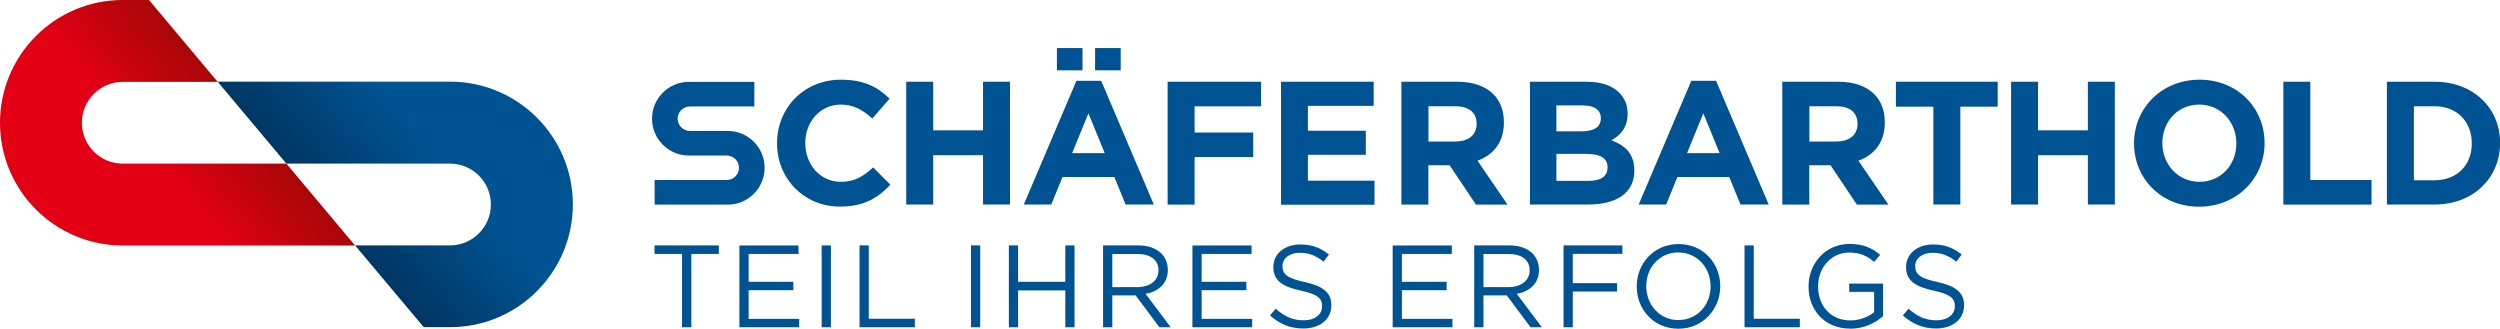
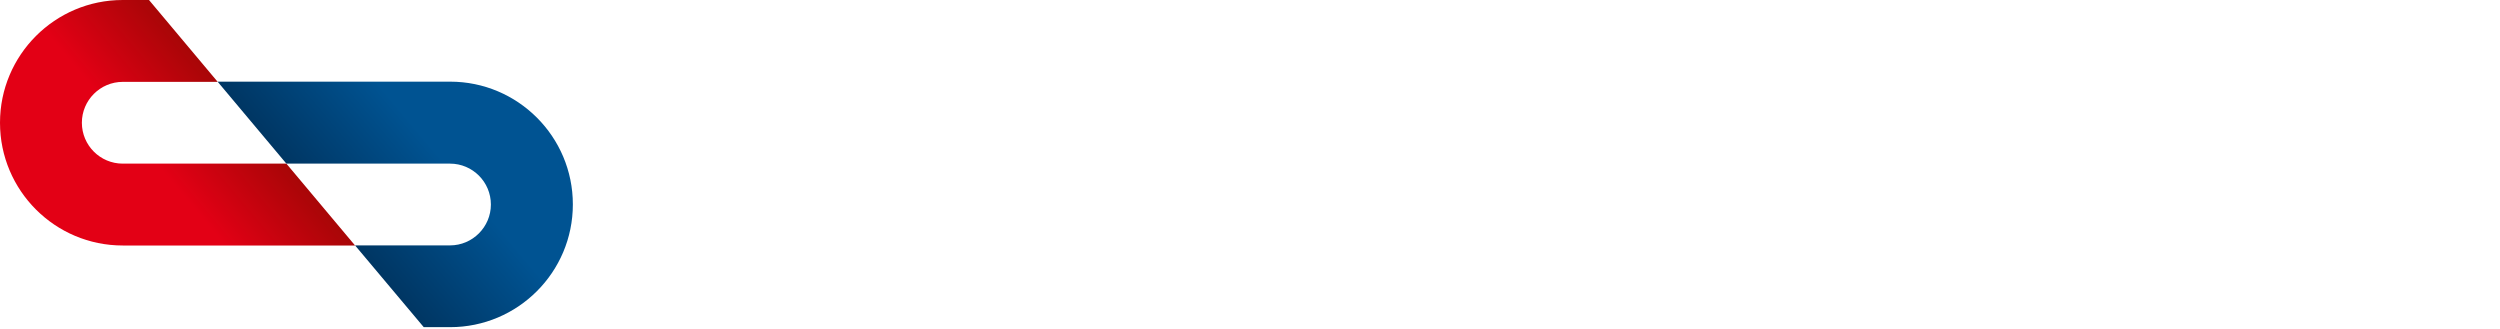
<svg xmlns="http://www.w3.org/2000/svg" id="Ebene_1" data-name="Ebene 1" viewBox="0 0 240.94 31.68">
  <defs>
    <style>
      .cls-1 {
        fill: #005392;
      }

      .cls-2 {
        fill: url(#Verlauf_Blau);
      }

      .cls-3 {
        fill: url(#Verlauf_Rot);
      }
    </style>
    <linearGradient id="Verlauf_Rot" data-name="Verlauf Rot" x1="6.5" y1="23.88" x2="22.88" y2="10.14" gradientUnits="userSpaceOnUse">
      <stop offset=".55" stop-color="#e30015" />
      <stop offset="1" stop-color="#a80607" />
    </linearGradient>
    <linearGradient id="Verlauf_Blau" data-name="Verlauf Blau" x1="32.32" y1="21.4" x2="48.69" y2="7.66" gradientUnits="userSpaceOnUse">
      <stop offset="0" stop-color="#003663" />
      <stop offset=".55" stop-color="#005392" />
    </linearGradient>
  </defs>
  <g>
-     <path class="cls-1" d="M186.6,31.66c1.57,0,2.69-.88,2.69-2.23v-.02c0-1.21-.81-1.85-2.57-2.23-1.74-.37-2.14-.79-2.14-1.53v-.02c0-.71.65-1.27,1.68-1.27.81,0,1.54.26,2.28.86l.52-.69c-.8-.64-1.62-.97-2.77-.97-1.5,0-2.59.91-2.59,2.15v.02c0,1.3.83,1.88,2.65,2.28,1.66.35,2.05.77,2.05,1.5v.02c0,.78-.7,1.34-1.76,1.34s-1.88-.37-2.7-1.12l-.55.65c.95.85,1.97,1.26,3.22,1.26M178.31,31.68c1.33,0,2.43-.55,3.17-1.21v-3.14h-3.26v.8h2.4v1.96c-.54.44-1.37.79-2.28.79-1.92,0-3.12-1.4-3.12-3.28v-.02c0-1.76,1.25-3.24,3-3.24,1.12,0,1.79.37,2.4.9l.58-.68c-.79-.66-1.61-1.05-2.94-1.05-2.37,0-3.96,1.92-3.96,4.08v.02c0,2.25,1.53,4.06,4.01,4.06M168.13,31.54h5.33v-.82h-4.44v-7.07h-.89v7.89ZM161.77,30.85c-1.8,0-3.11-1.46-3.11-3.26v-.02c0-1.79,1.28-3.24,3.09-3.24s3.11,1.47,3.11,3.26v.02c0,1.79-1.29,3.23-3.09,3.23M161.75,31.68c2.4,0,4.04-1.91,4.04-4.08v-.02c0-2.18-1.61-4.06-4.01-4.06s-4.04,1.9-4.04,4.08v.02c0,2.17,1.61,4.06,4.01,4.06M150.69,31.54h.89v-3.44h4.27v-.81h-4.27v-2.82h4.78v-.82h-5.67v7.89ZM142.97,27.68v-3.2h2.43c1.27,0,2.02.59,2.02,1.55v.02c0,1.01-.84,1.62-2.03,1.62h-2.42ZM142.08,31.54h.89v-3.07h2.25l2.29,3.07h1.09l-2.42-3.22c1.24-.23,2.14-.99,2.14-2.3v-.02c0-.62-.23-1.17-.61-1.56-.5-.5-1.27-.79-2.24-.79h-3.39v7.89ZM134.22,31.54h5.76v-.81h-4.87v-2.76h4.31v-.81h-4.31v-2.69h4.81v-.81h-5.7v7.89ZM125.62,31.66c1.57,0,2.69-.88,2.69-2.23v-.02c0-1.21-.81-1.85-2.57-2.23-1.74-.37-2.14-.79-2.14-1.53v-.02c0-.71.65-1.27,1.68-1.27.81,0,1.54.26,2.28.86l.52-.69c-.8-.64-1.62-.97-2.77-.97-1.5,0-2.59.91-2.59,2.15v.02c0,1.3.83,1.88,2.65,2.28,1.66.35,2.05.77,2.05,1.5v.02c0,.78-.7,1.34-1.76,1.34s-1.88-.37-2.71-1.12l-.55.65c.95.85,1.97,1.26,3.22,1.26M114.92,31.54h5.76v-.81h-4.87v-2.76h4.31v-.81h-4.31v-2.69h4.81v-.81h-5.7v7.89ZM107.2,27.68v-3.2h2.43c1.27,0,2.02.59,2.02,1.55v.02c0,1.01-.85,1.62-2.03,1.62h-2.42ZM106.31,31.54h.89v-3.07h2.25l2.29,3.07h1.09l-2.42-3.22c1.24-.23,2.14-.99,2.14-2.3v-.02c0-.62-.23-1.17-.61-1.56-.5-.5-1.27-.79-2.24-.79h-3.39v7.89ZM97.23,31.54h.89v-3.55h4.55v3.55h.89v-7.89h-.89v3.51h-4.55v-3.51h-.89v7.89ZM93.58,31.54h.89v-7.89h-.89v7.89ZM82.84,31.54h5.33v-.82h-4.44v-7.07h-.89v7.89ZM79.19,31.54h.89v-7.89h-.89v7.89ZM71.26,31.54h5.76v-.81h-4.87v-2.76h4.31v-.81h-4.31v-2.69h4.81v-.81h-5.7v7.89ZM65.73,31.54h.9v-7.07h2.65v-.82h-6.2v.82h2.65v7.07Z" />
-     <path class="cls-1" d="M232.64,10.23v7.14h2.01c2.13,0,3.57-1.44,3.57-3.53v-.03c0-2.1-1.44-3.57-3.57-3.57h-2.01ZM230.04,7.88h4.62c3.72,0,6.29,2.55,6.29,5.88v.03c0,3.33-2.57,5.92-6.29,5.92h-4.62V7.88ZM220.06,7.88h2.6v9.47h5.9v2.37h-8.5V7.88ZM215.53,13.83v-.03c0-2.03-1.49-3.72-3.58-3.72s-3.55,1.66-3.55,3.69v.03c0,2.03,1.49,3.72,3.58,3.72s3.55-1.66,3.55-3.69M205.67,13.83v-.03c0-3.36,2.65-6.12,6.31-6.12s6.27,2.72,6.27,6.09v.03c0,3.36-2.65,6.12-6.31,6.12s-6.27-2.72-6.27-6.09M193.82,7.88h2.6v4.68h4.8v-4.68h2.6v11.83h-2.6v-4.75h-4.8v4.75h-2.6V7.88ZM186.32,10.28h-3.6v-2.4h9.81v2.4h-3.6v9.43h-2.6v-9.43ZM177.02,13.63c1.27,0,2-.68,2-1.67v-.03c0-1.12-.78-1.69-2.05-1.69h-2.59v3.4h2.64ZM171.78,7.88h5.41c1.5,0,2.67.42,3.45,1.2.66.66,1.01,1.59,1.01,2.71v.03c0,1.91-1.03,3.11-2.54,3.67l2.89,4.23h-3.04l-2.54-3.79h-2.05v3.79h-2.6V7.88ZM165.73,14.76l-1.57-3.84-1.57,3.84h3.14ZM162.99,7.79h2.4l5.07,11.92h-2.72l-1.08-2.65h-5l-1.08,2.65h-2.65l5.07-11.92ZM153.01,14.83h-3.01v2.6h3.09c1.15,0,1.84-.41,1.84-1.28v-.03c0-.79-.59-1.28-1.93-1.28M154.28,11.38c0-.78-.61-1.22-1.71-1.22h-2.57v2.5h2.4c1.15,0,1.88-.37,1.88-1.25v-.03ZM147.47,7.88h5.49c1.35,0,2.42.37,3.09,1.05.54.54.81,1.2.81,2.01v.03c0,1.34-.71,2.08-1.56,2.55,1.37.52,2.21,1.32,2.21,2.91v.03c0,2.16-1.76,3.25-4.43,3.25h-5.63V7.88ZM140.31,13.63c1.27,0,2-.68,2-1.67v-.03c0-1.12-.78-1.69-2.05-1.69h-2.59v3.4h2.64ZM135.07,7.88h5.41c1.5,0,2.67.42,3.45,1.2.66.66,1.01,1.59,1.01,2.71v.03c0,1.91-1.03,3.11-2.54,3.67l2.89,4.23h-3.04l-2.54-3.79h-2.05v3.79h-2.6V7.88ZM123.46,7.88h8.93v2.32h-6.34v2.4h5.58v2.32h-5.58v2.49h6.42v2.32h-9.01V7.88ZM112.53,7.88h9.01v2.37h-6.41v2.52h5.65v2.37h-5.65v4.58h-2.6V7.88ZM101.86,4.63h2.47v2.15h-2.47v-2.15ZM105.54,4.63h2.47v2.15h-2.47v-2.15ZM106.47,14.76l-1.57-3.84-1.57,3.84h3.14ZM103.73,7.79h2.4l5.07,11.92h-2.72l-1.08-2.65h-5l-1.08,2.65h-2.65l5.07-11.92ZM87.34,7.88h2.6v4.68h4.8v-4.68h2.6v11.83h-2.6v-4.75h-4.8v4.75h-2.6V7.88ZM74.89,13.83v-.03c0-3.36,2.54-6.12,6.17-6.12,2.23,0,3.57.74,4.67,1.83l-1.66,1.91c-.91-.83-1.84-1.34-3.03-1.34-1.99,0-3.43,1.66-3.43,3.69v.03c0,2.03,1.4,3.72,3.43,3.72,1.35,0,2.18-.54,3.11-1.39l1.66,1.67c-1.22,1.3-2.57,2.11-4.85,2.11-3.48,0-6.07-2.69-6.07-6.09M70.14,12.62h-3.65c-.65,0-1.18-.53-1.18-1.18s.53-1.18,1.18-1.18h6.21v-2.37h-6.31c-1.96,0-3.55,1.59-3.55,3.55s1.59,3.55,3.55,3.55h3.65c.65,0,1.18.53,1.18,1.18s-.53,1.18-1.18,1.18h-6.95v2.37h7.05c1.96,0,3.55-1.59,3.55-3.55s-1.59-3.55-3.55-3.55" />
-   </g>
+     </g>
  <path class="cls-3" d="M11.83,0C5.3,0,0,5.3,0,11.83s5.3,11.83,11.83,11.83h0s22.39,0,22.39,0l-6.62-7.89h-15.77c-2.18,0-3.94-1.77-3.94-3.94s1.77-3.94,3.94-3.94h9.15L14.36,0h-2.54Z" />
  <path class="cls-2" d="M20.98,7.88l6.62,7.89h15.77c2.18,0,3.94,1.77,3.94,3.94s-1.77,3.94-3.94,3.94h-9.15l6.62,7.88h2.54c6.53,0,11.83-5.3,11.83-11.83s-5.3-11.83-11.83-11.83h-22.39Z" />
</svg>